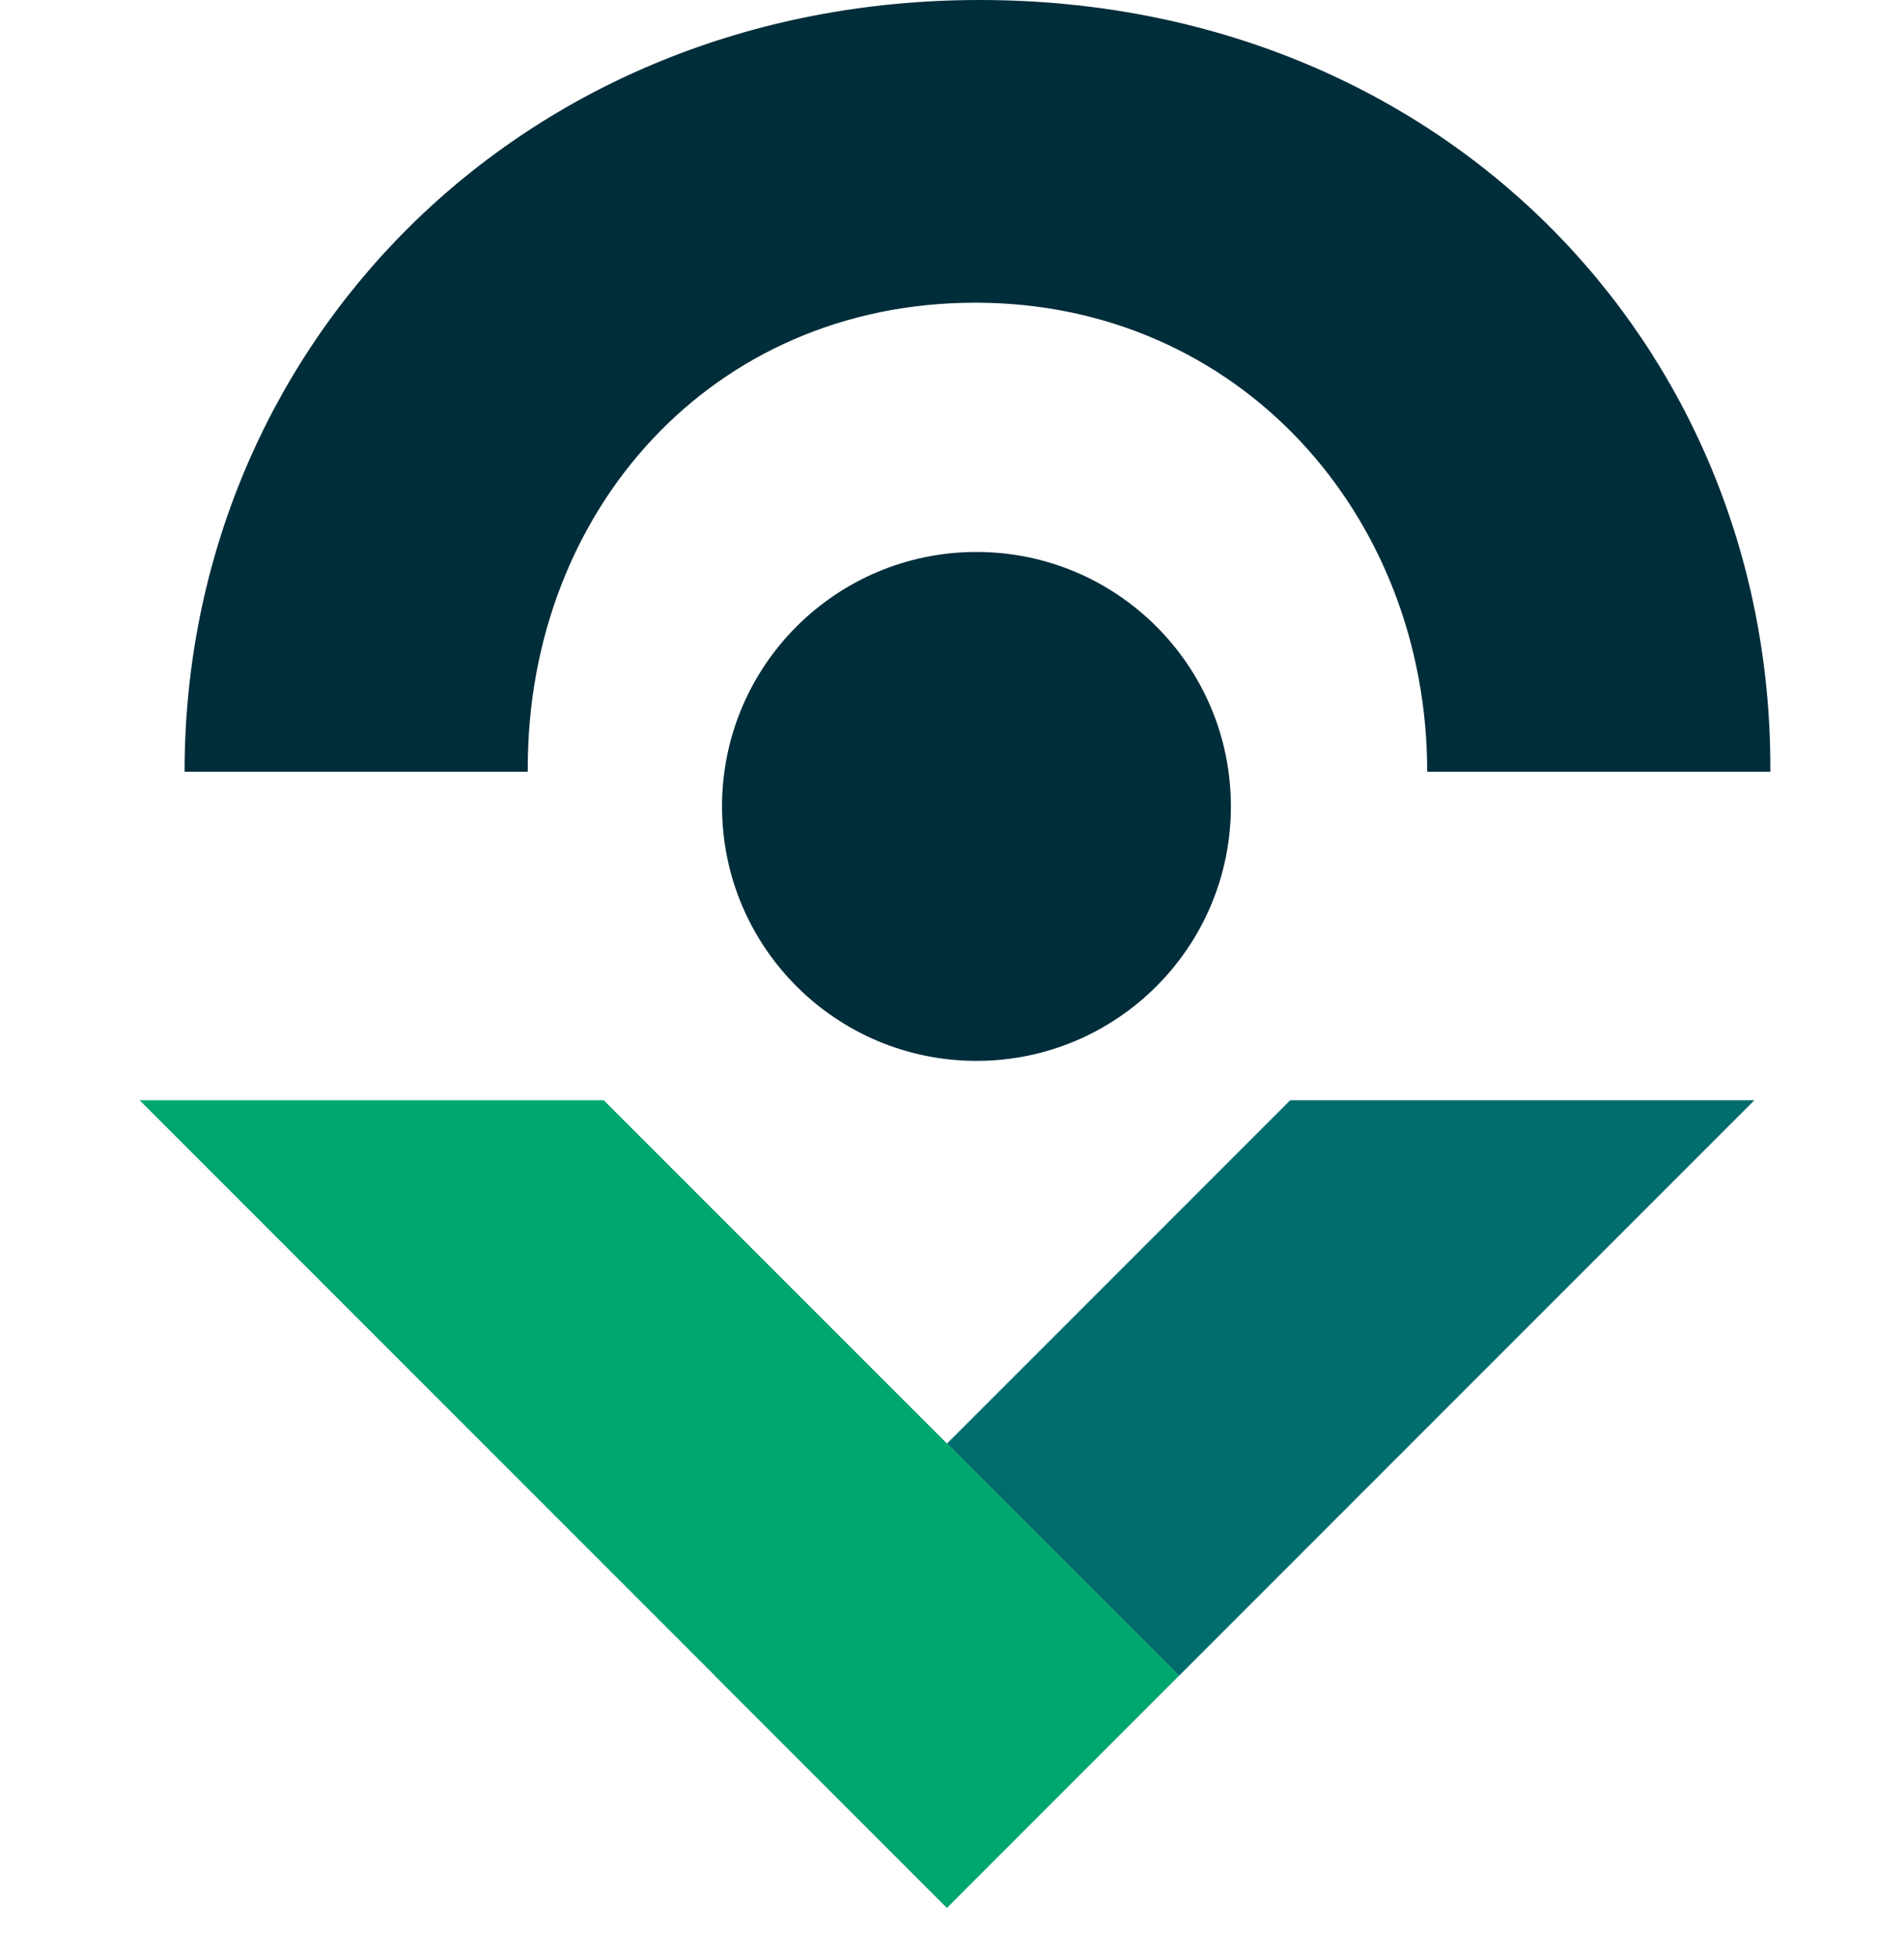
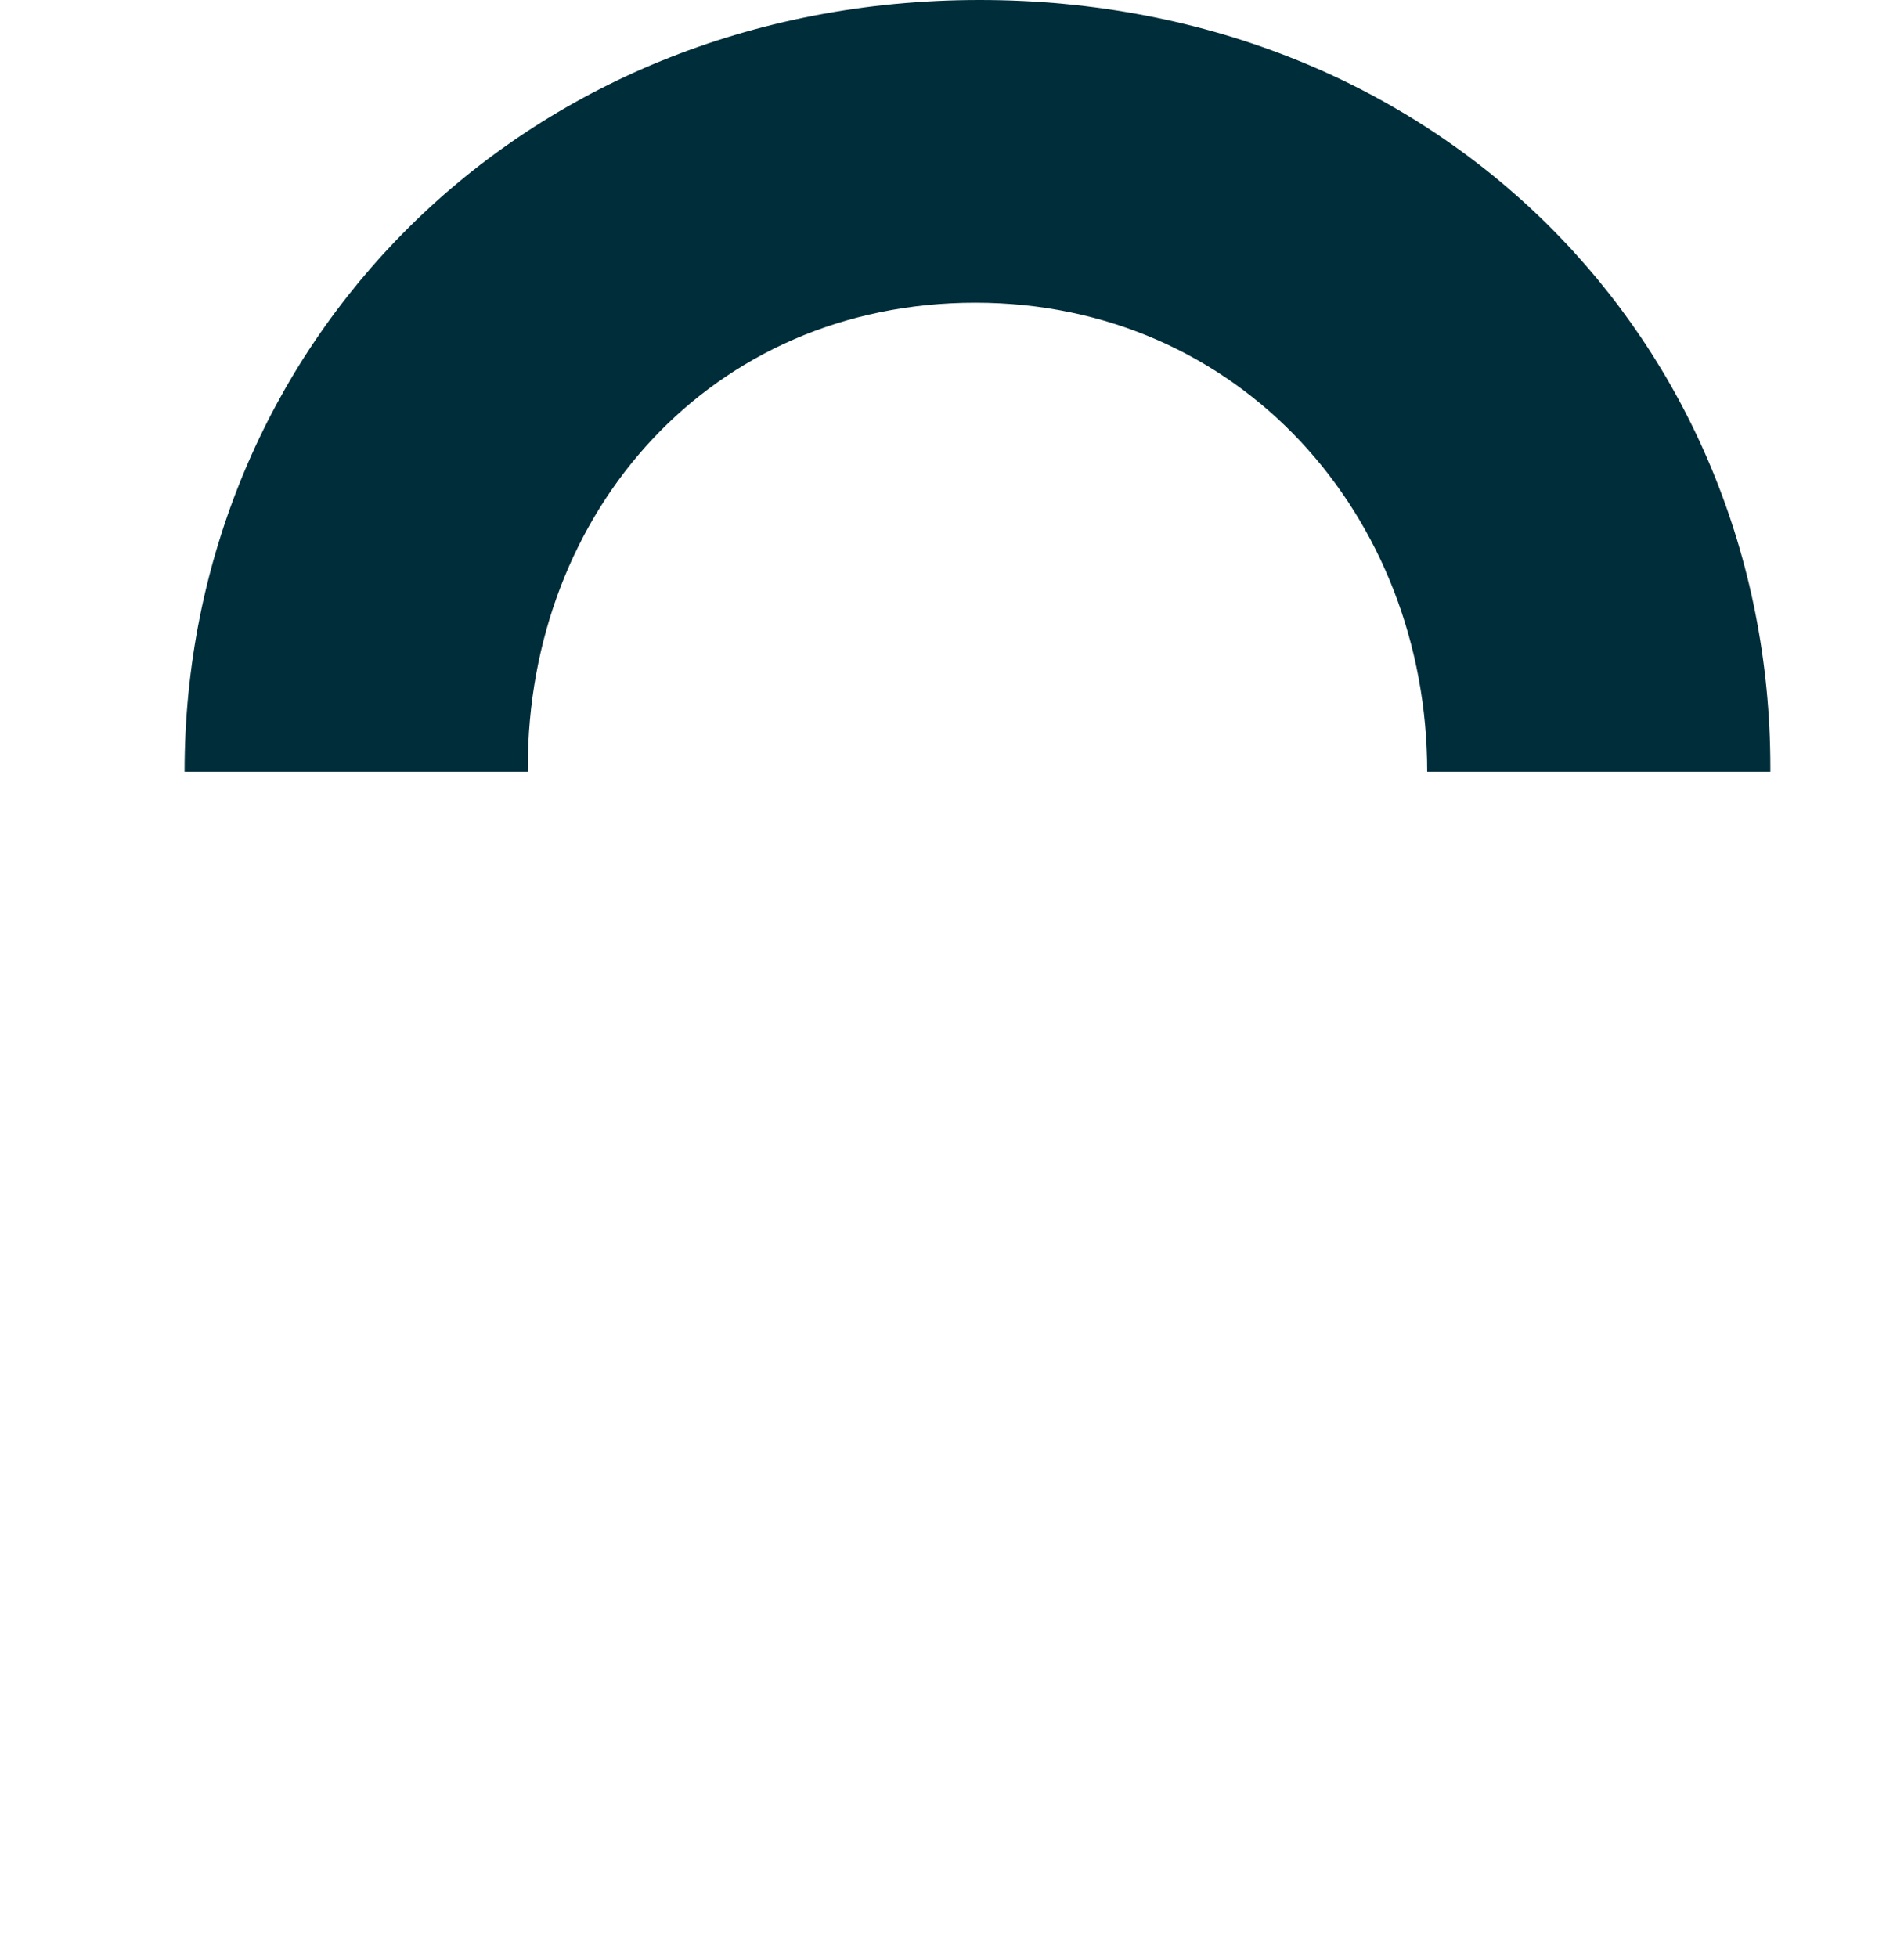
<svg xmlns="http://www.w3.org/2000/svg" width="36" height="37" viewBox="0 0 36 37" fill="none">
  <path d="M9.979 14.508C9.979 9.672 13.444 5.722 18.441 5.722C23.438 5.722 26.985 9.752 26.985 14.588H33.473V14.508C33.473 6.488 27.227 0 18.522 0C9.817 0 3.49 6.569 3.49 14.588H9.978L9.979 14.508Z" fill="#002D3A" />
-   <path d="M17.905 27.288L22.291 31.675L17.903 36.063L13.517 31.677L13.514 31.68L17.902 36.068L33.172 20.798H24.395L17.905 27.288Z" fill="#006C6D" />
-   <path d="M22.292 31.675L17.906 27.288L11.415 20.798H2.639L13.518 31.677L17.904 36.063L22.292 31.675Z" fill="#00A76D" />
-   <path d="M18.463 20.054C21.119 20.054 23.273 17.901 23.273 15.244C23.273 12.587 21.119 10.434 18.463 10.434C15.806 10.434 13.652 12.587 13.652 15.244C13.652 17.901 15.806 20.054 18.463 20.054Z" fill="#002D3A" />
</svg>